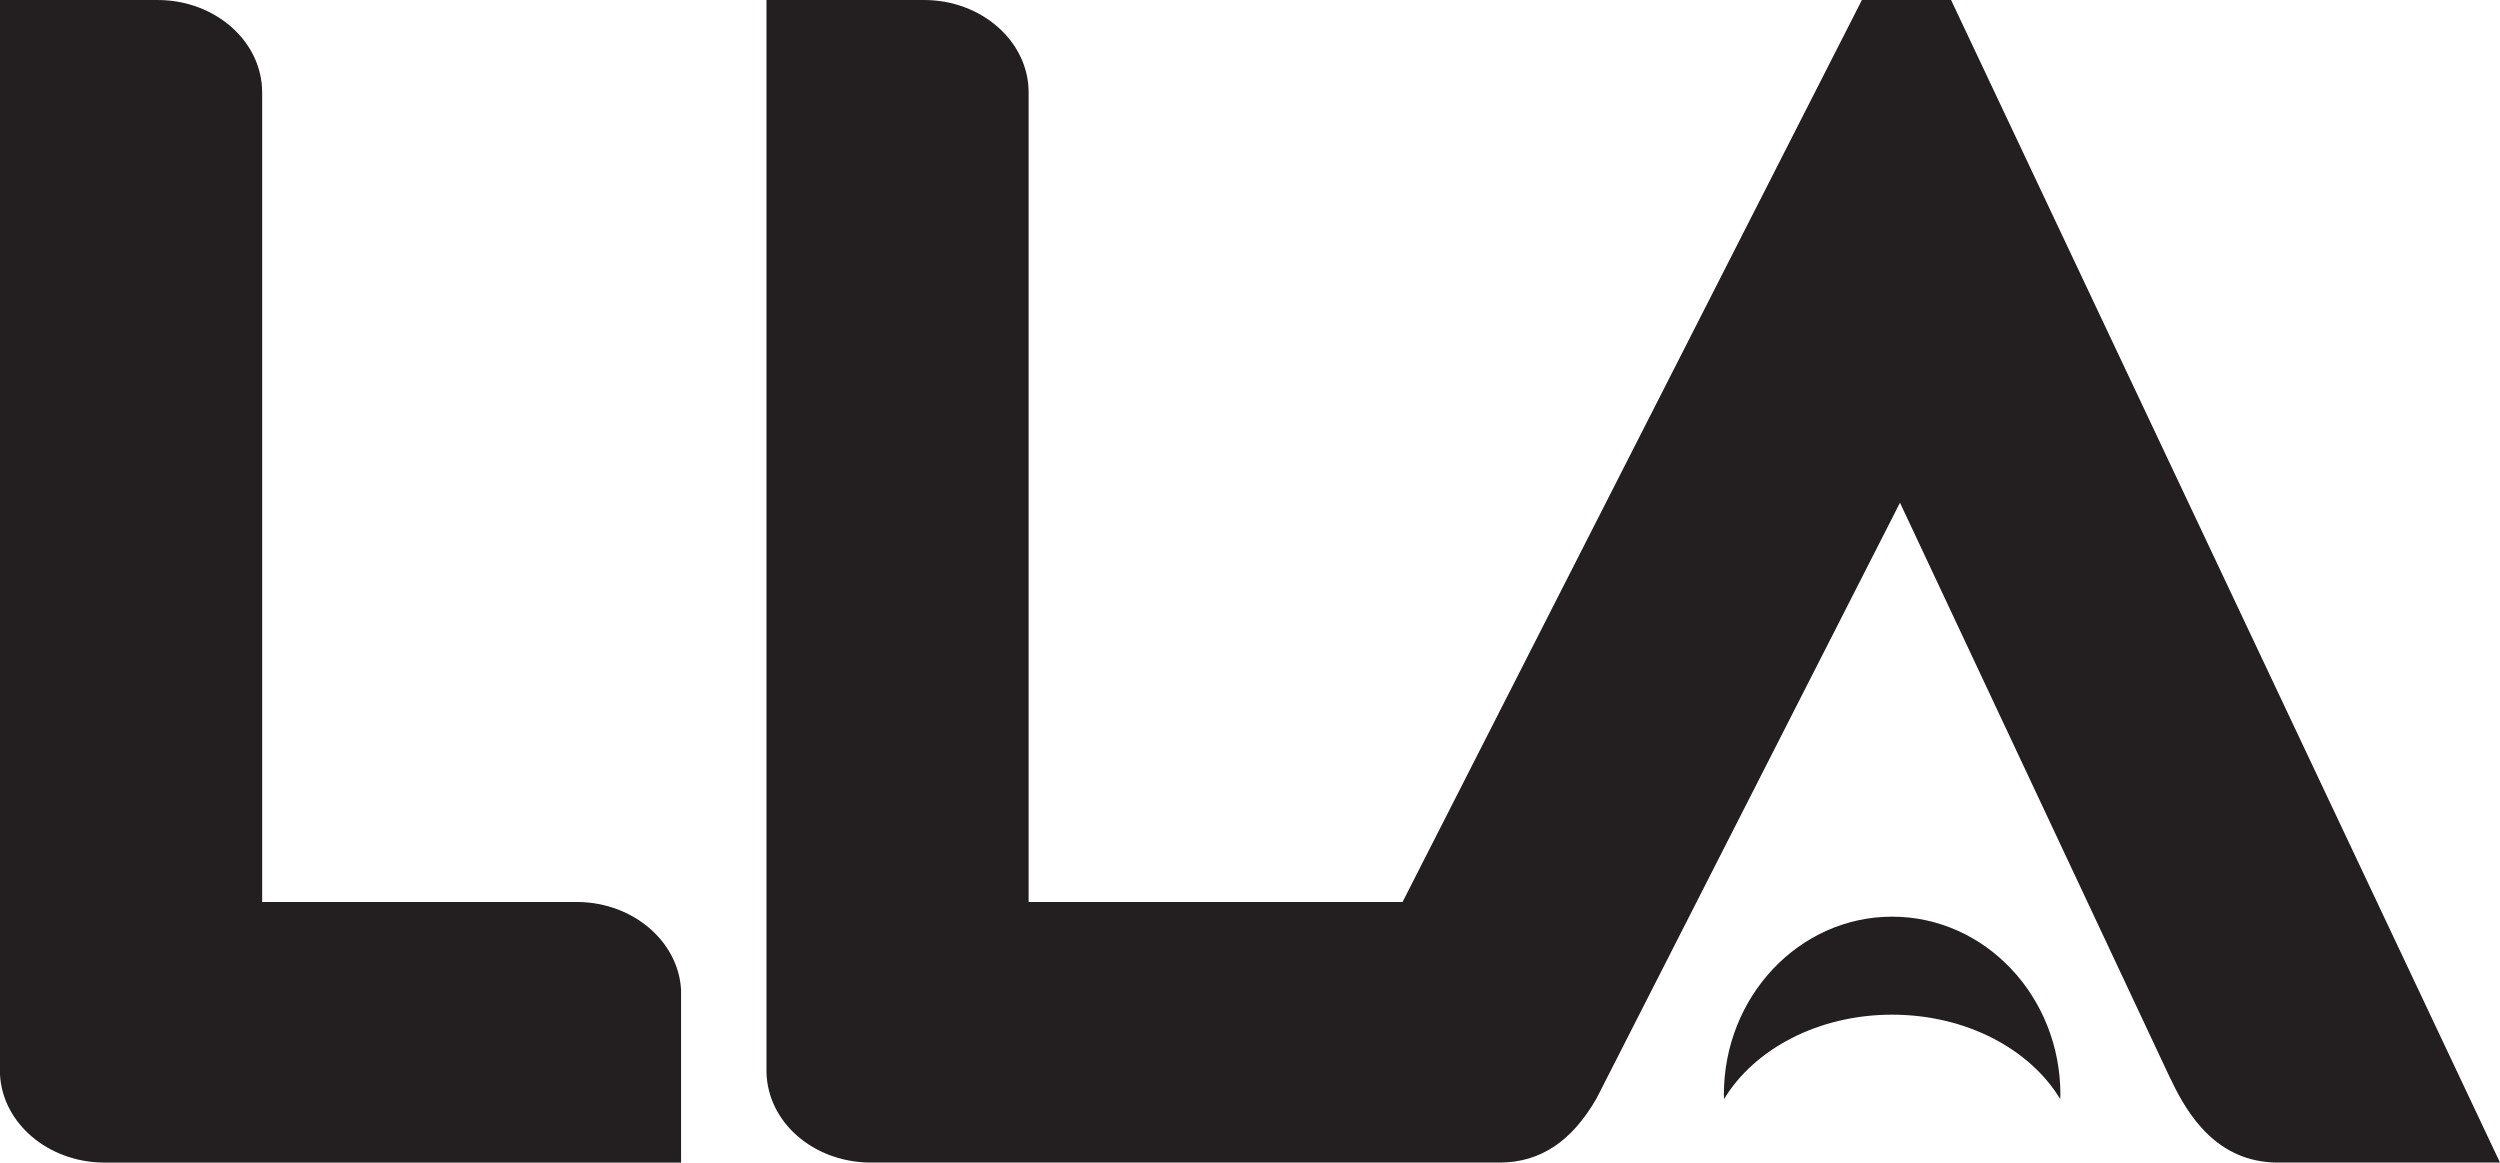
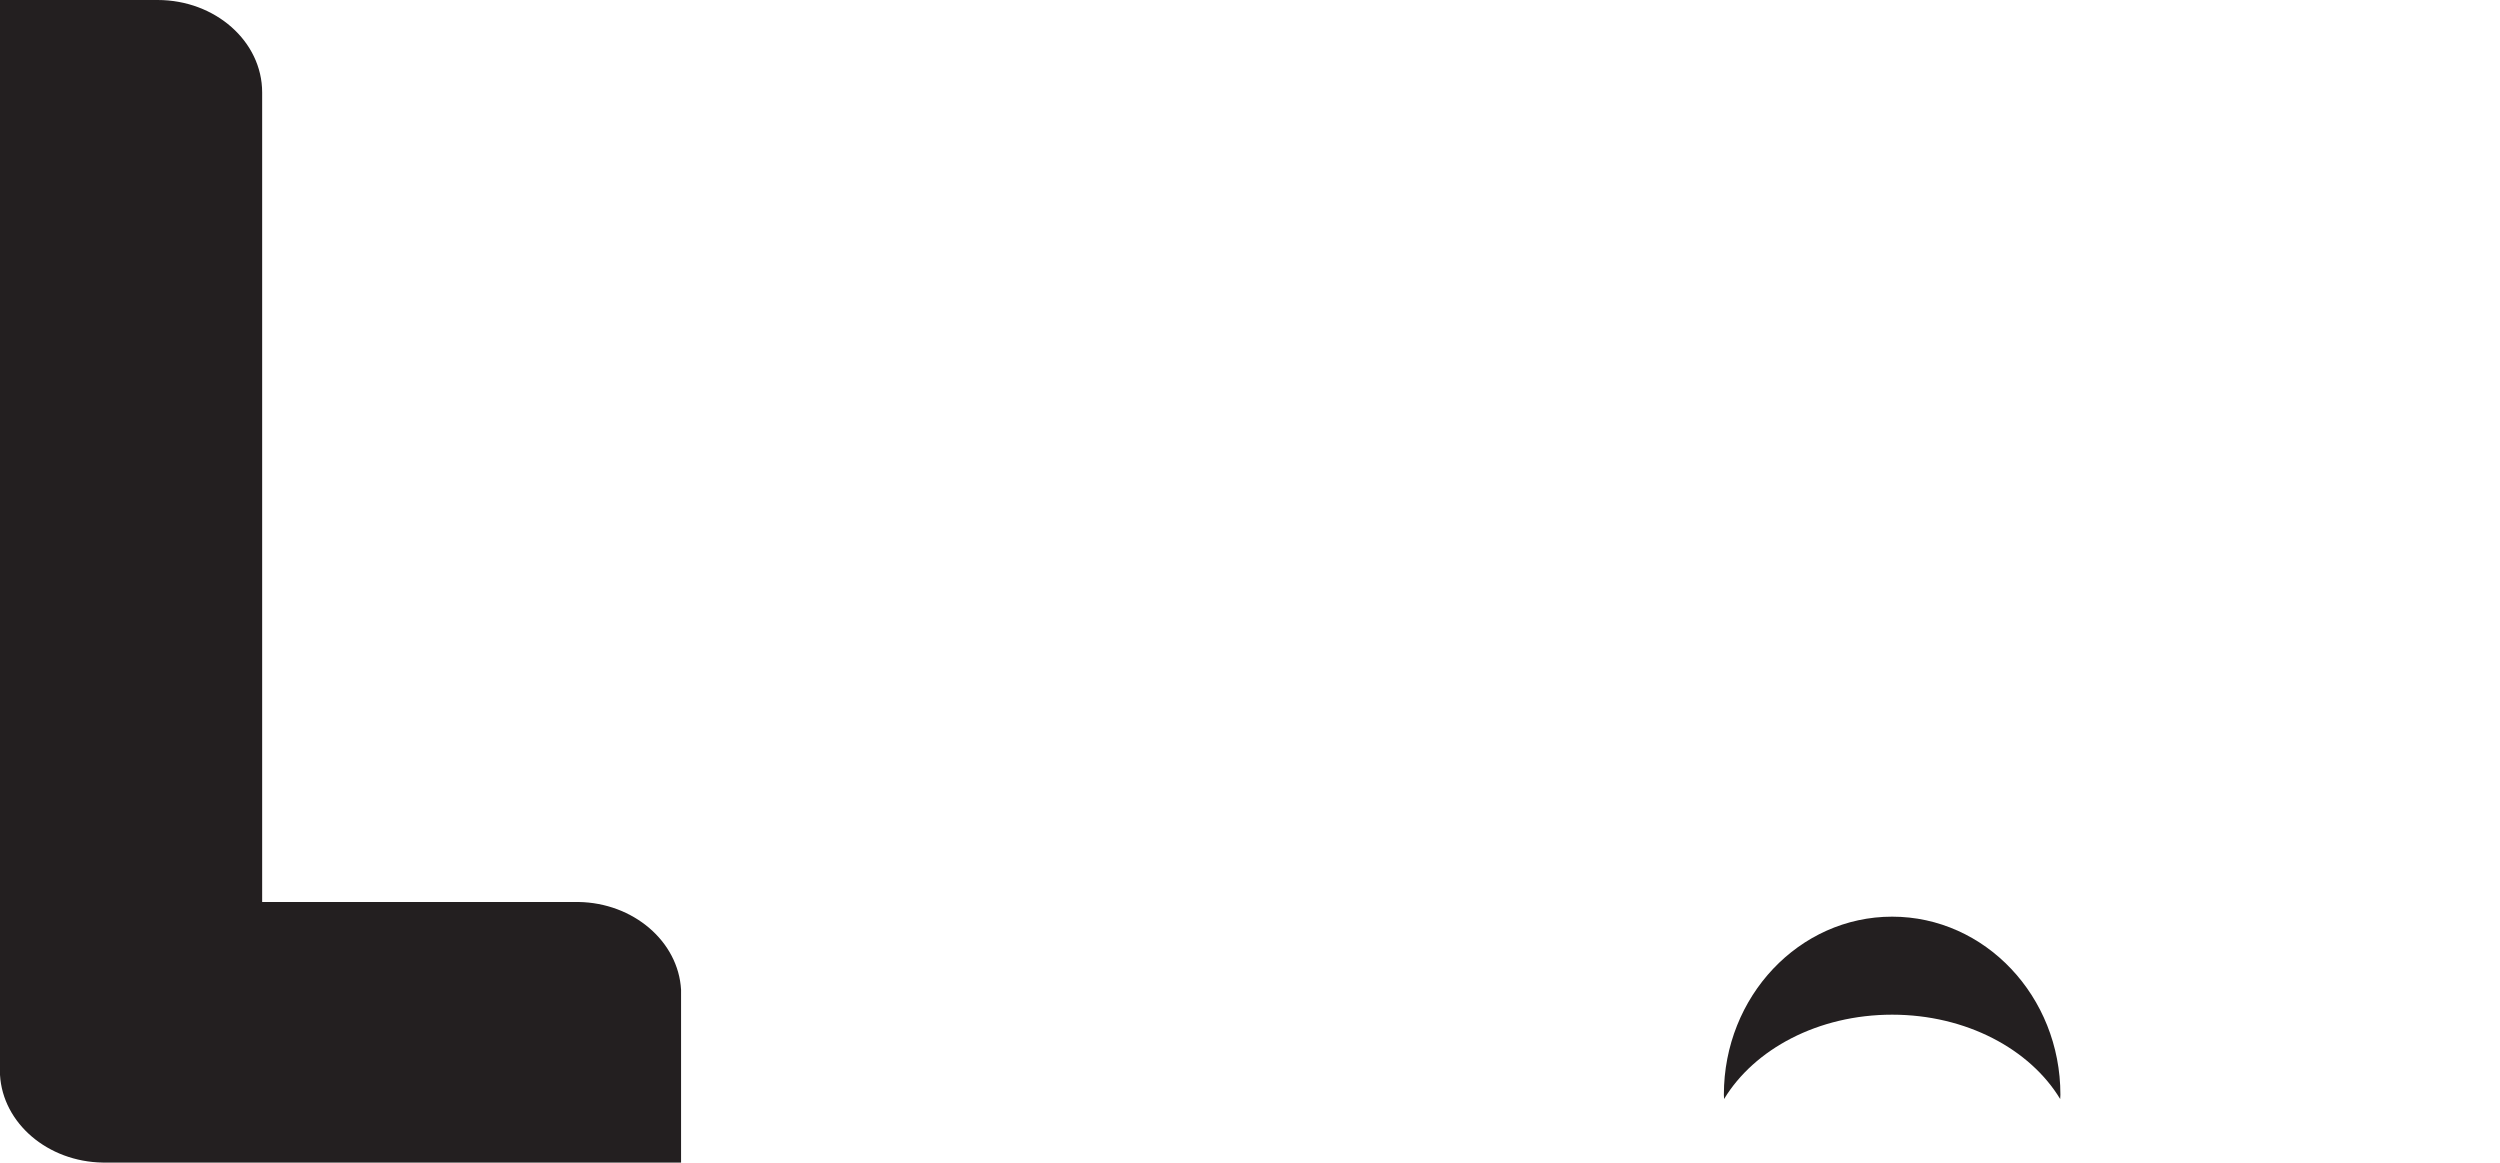
<svg xmlns="http://www.w3.org/2000/svg" id="Layer_2" viewBox="0 0 618.52 287.62">
  <defs>
    <style>
      .cls-1 {
        fill: #231f20;
      }
    </style>
  </defs>
  <g id="FINAL">
    <g>
      <path class="cls-1" d="M143.13,223.16h-78.27V22.86c0-12.61-11.6-22.86-25.87-22.86H0v265.93c.68,11.97,11.82,21.5,25.45,21.7h143.05v-42.77c-.68-11.96-11.82-21.49-25.37-21.7Z" />
      <g>
-         <path class="cls-1" d="M482.71,0h-22.06l-113.65,223.16h-92.51V22.7c-.09-12.52-11.69-22.7-25.86-22.7h-39v265.28c.3,12.33,11.46,22.14,25.48,22.35h156.03c9.97-.07,17.75-5.22,23.89-15.94l75.04-147.31,66.84,142.36.22.4c4.18,8.87,11.45,20.39,26.29,20.49h55.1L482.71,0Z" />
        <path class="cls-1" d="M468.13,226.79c-22.99,0-41.63,19.72-41.63,44.04,0,.36.04.72.05,1.08,7.46-12.34,23.25-20.87,41.58-20.87s34.11,8.53,41.58,20.87c0-.36.05-.71.05-1.08,0-24.32-18.64-44.04-41.63-44.04Z" />
      </g>
    </g>
  </g>
</svg>